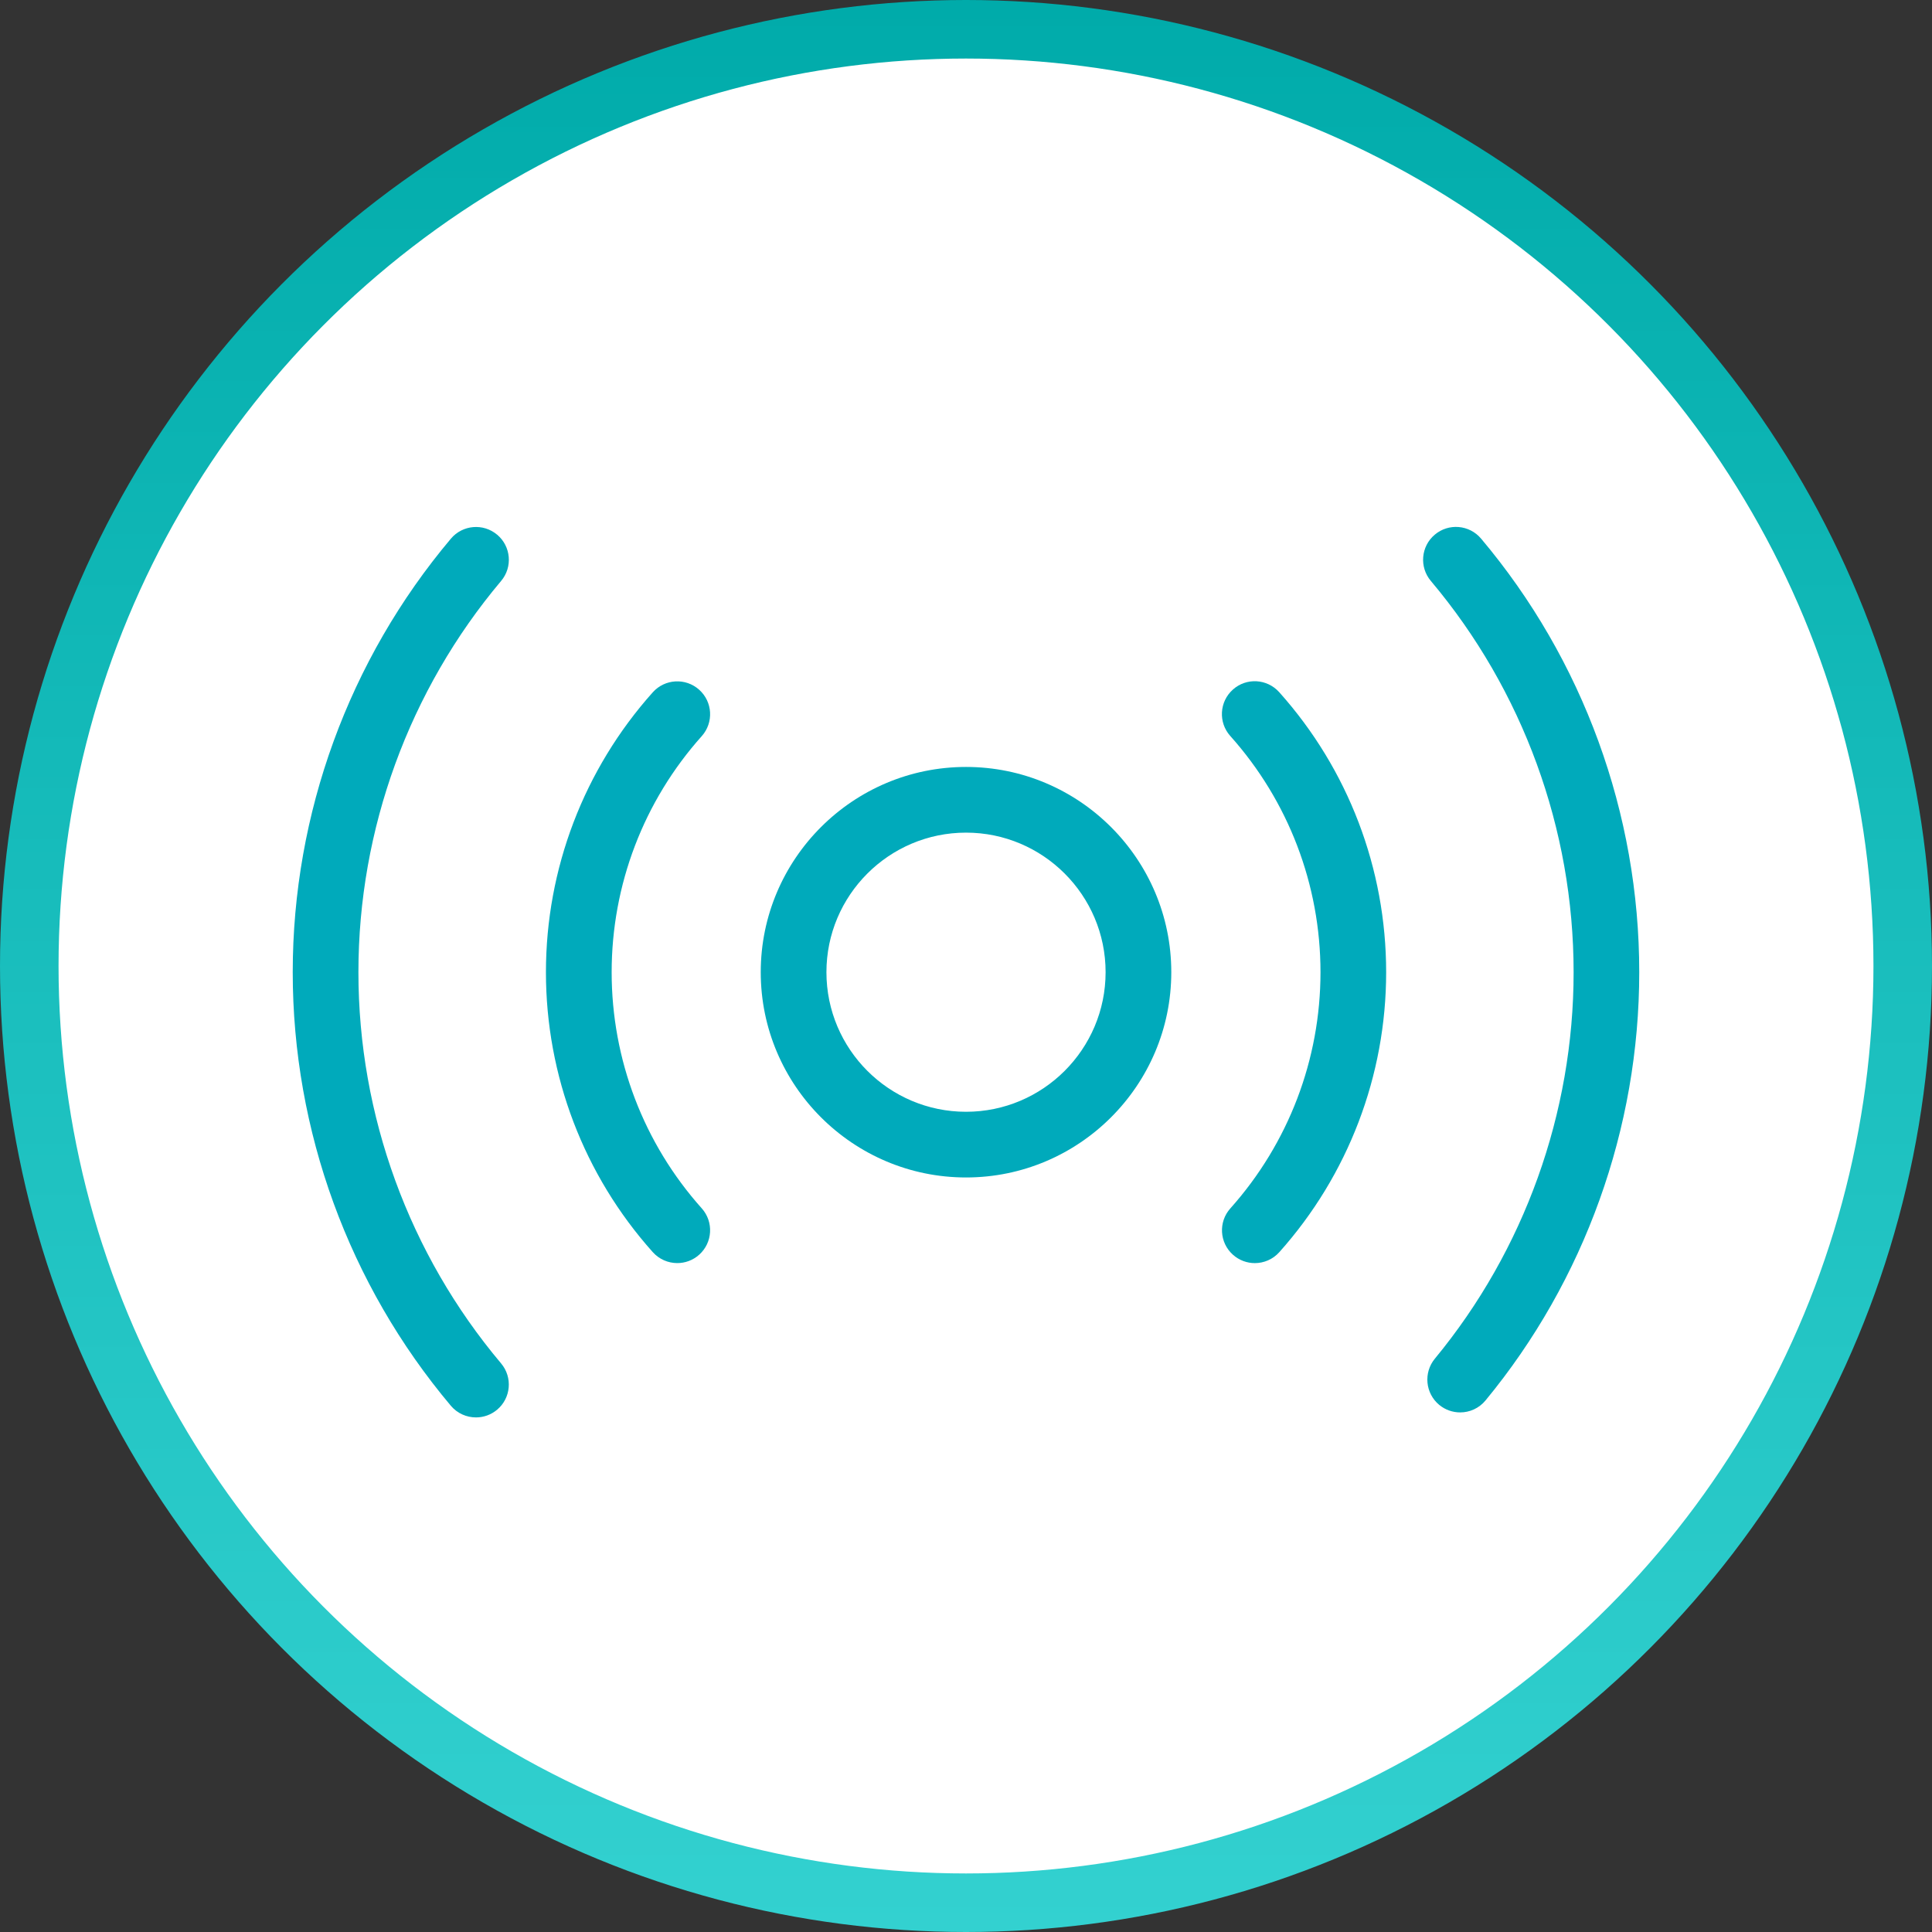
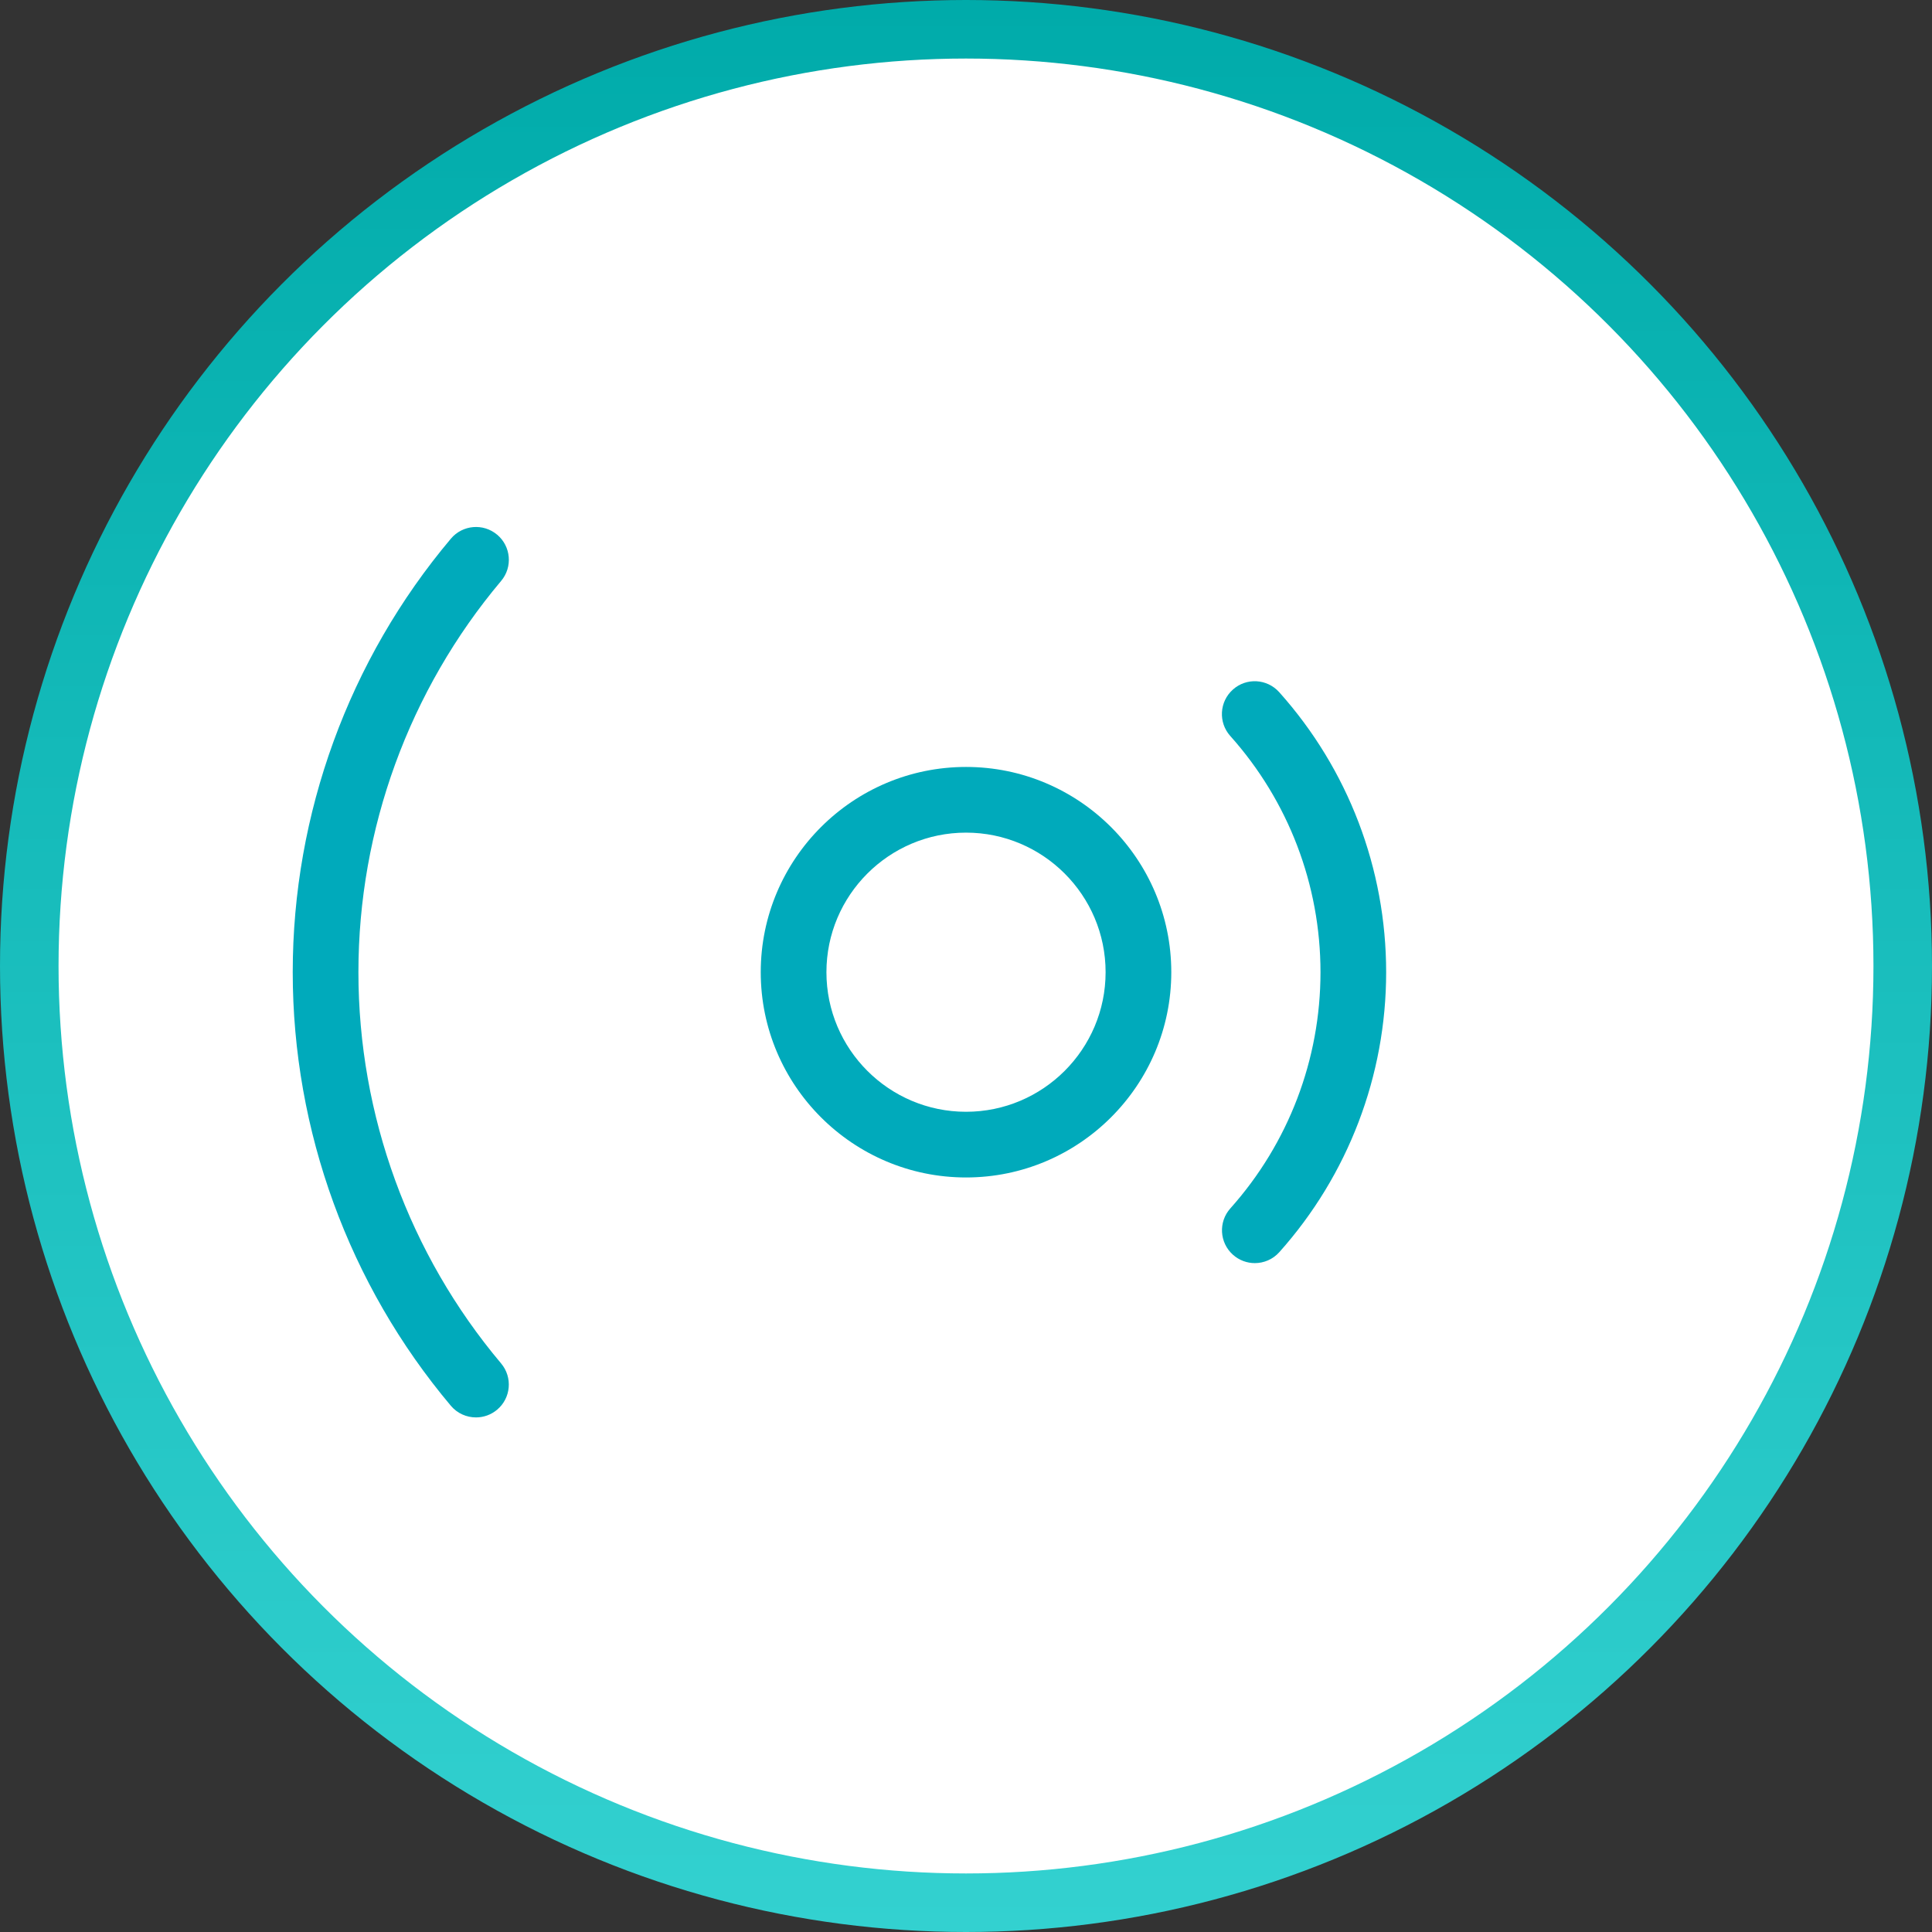
<svg xmlns="http://www.w3.org/2000/svg" width="66" height="66" viewBox="0 0 66 66" fill="none">
  <rect x="0" y="0" width="66" height="66" fill="#333333" stroke="none" />
  <circle cx="33" cy="33" r="32" fill="white" stroke="url(#paint0_linear_14154_79932)" stroke-width="2" />
  <path d="M33.001 26.2C29.134 26.2 25.988 29.346 25.988 33.212C25.988 37.078 29.134 40.224 33.001 40.224C36.867 40.224 40.013 37.078 40.013 33.212C40.013 29.346 36.867 26.2 33.001 26.2ZM33.001 37.98C30.371 37.98 28.232 35.842 28.232 33.212C28.232 30.582 30.371 28.444 33.001 28.444C35.631 28.444 37.769 30.582 37.769 33.212C37.769 35.842 35.63 37.98 33.001 37.98Z" fill="#00AABB" />
-   <path d="M23.884 23.562C23.423 23.149 22.714 23.188 22.3 23.65C19.947 26.282 18.65 29.678 18.65 33.213C18.65 36.747 19.947 40.144 22.3 42.775C22.521 43.022 22.829 43.149 23.137 43.149C23.403 43.149 23.67 43.055 23.885 42.863C24.346 42.45 24.386 41.741 23.973 41.279C21.988 39.059 20.895 36.194 20.895 33.213C20.895 30.231 21.988 27.366 23.974 25.146C24.385 24.684 24.347 23.975 23.884 23.562L23.884 23.562Z" fill="#00AABB" />
  <path d="M42.116 23.558C41.654 23.971 41.615 24.68 42.028 25.142C44.015 27.363 45.11 30.228 45.11 33.212C45.11 36.193 44.016 39.058 42.031 41.28C41.617 41.742 41.657 42.451 42.119 42.864C42.333 43.055 42.601 43.15 42.866 43.15C43.175 43.15 43.482 43.023 43.703 42.776C46.056 40.142 47.353 36.745 47.353 33.212C47.353 29.675 46.056 26.278 43.7 23.646C43.286 23.184 42.577 23.143 42.116 23.558Z" fill="#00AABB" />
  <path d="M16.984 18.267C16.51 17.867 15.802 17.928 15.403 18.402C11.919 22.537 10 27.796 10 33.213C10 38.627 11.919 43.887 15.402 48.023C15.624 48.286 15.941 48.421 16.261 48.421C16.516 48.421 16.772 48.334 16.983 48.157C17.457 47.758 17.517 47.05 17.118 46.576C13.975 42.845 12.244 38.099 12.244 33.212C12.244 28.325 13.976 23.578 17.119 19.846C17.518 19.373 17.458 18.666 16.984 18.266L16.984 18.267Z" fill="#00AABB" />
-   <path d="M50.595 18.399C50.196 17.926 49.488 17.864 49.014 18.265C48.54 18.664 48.48 19.372 48.88 19.846C52.024 23.577 53.757 28.324 53.757 33.212C53.757 38.023 52.074 42.711 49.017 46.414C48.623 46.892 48.69 47.599 49.167 47.994C49.377 48.166 49.63 48.25 49.881 48.25C50.205 48.25 50.525 48.111 50.747 47.842C54.134 43.738 55.999 38.542 55.999 33.211C56 27.795 54.081 22.534 50.595 18.399L50.595 18.399Z" fill="#00AABB" />
  <defs>
    <linearGradient id="paint0_linear_14154_79932" x1="33" y1="0" x2="33" y2="66" gradientUnits="userSpaceOnUse">
      <stop stop-color="#00ABAA" />
      <stop offset="1" stop-color="#33D1D0" />
    </linearGradient>
  </defs>
</svg>